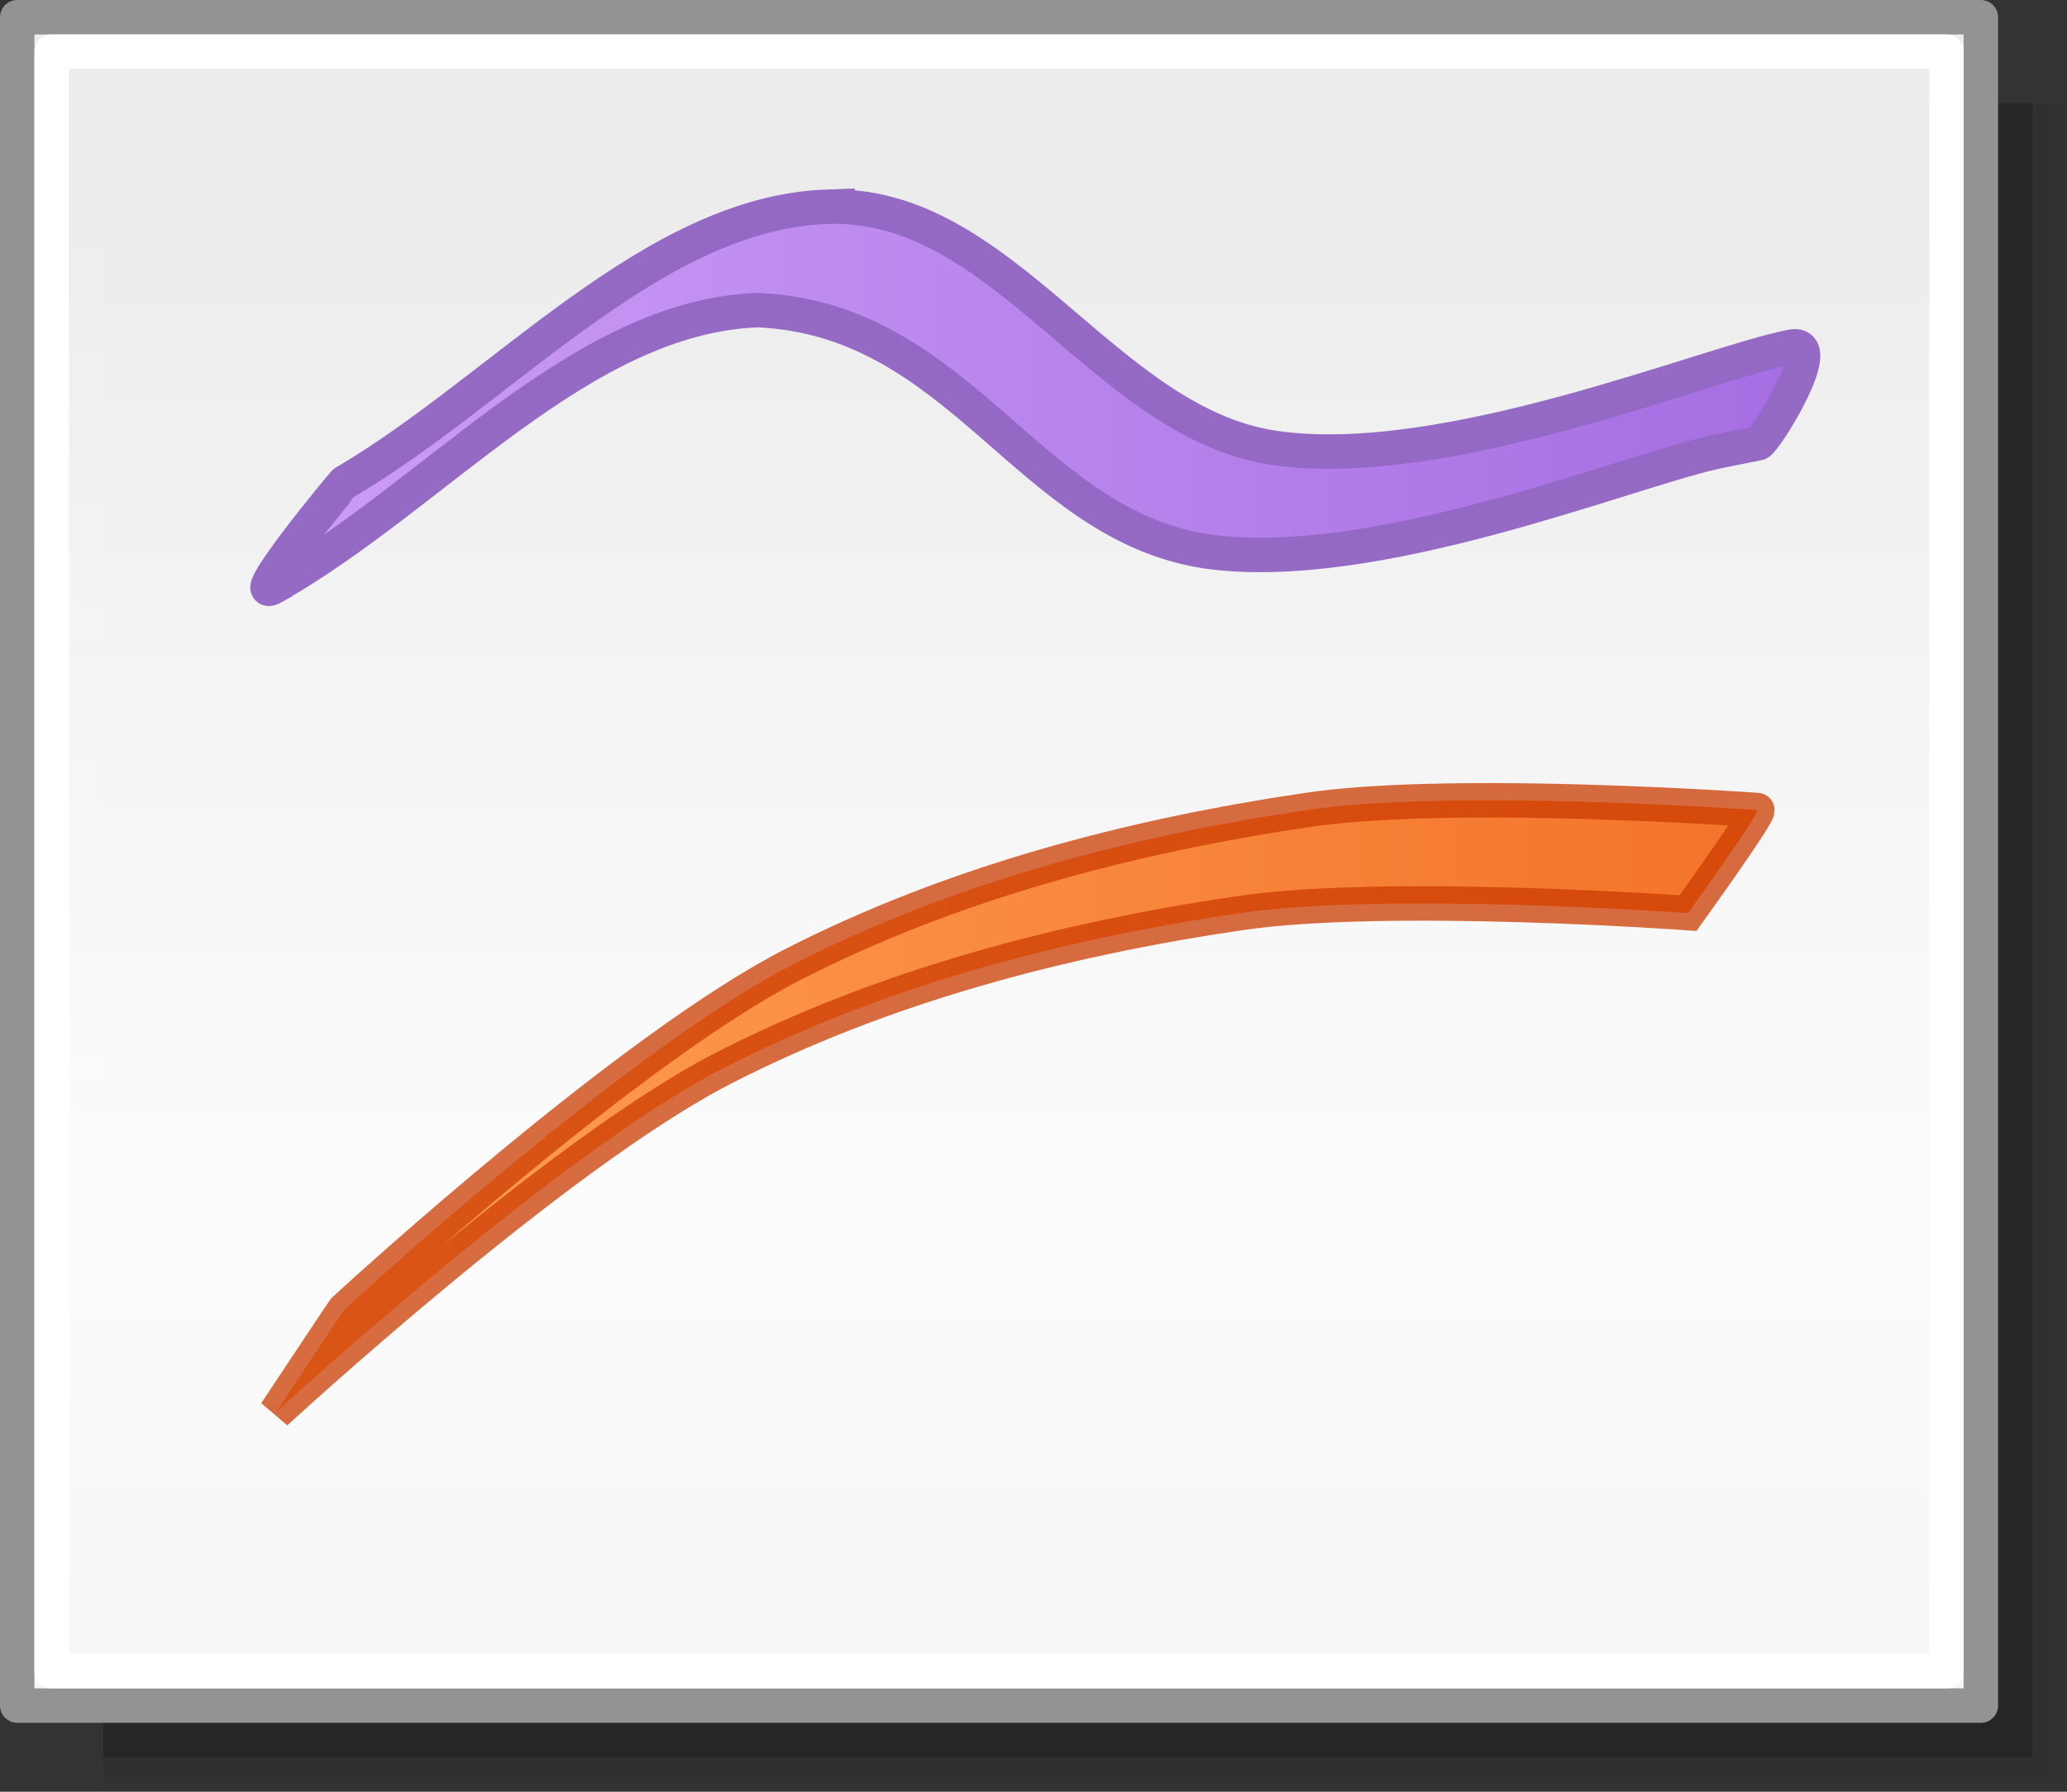
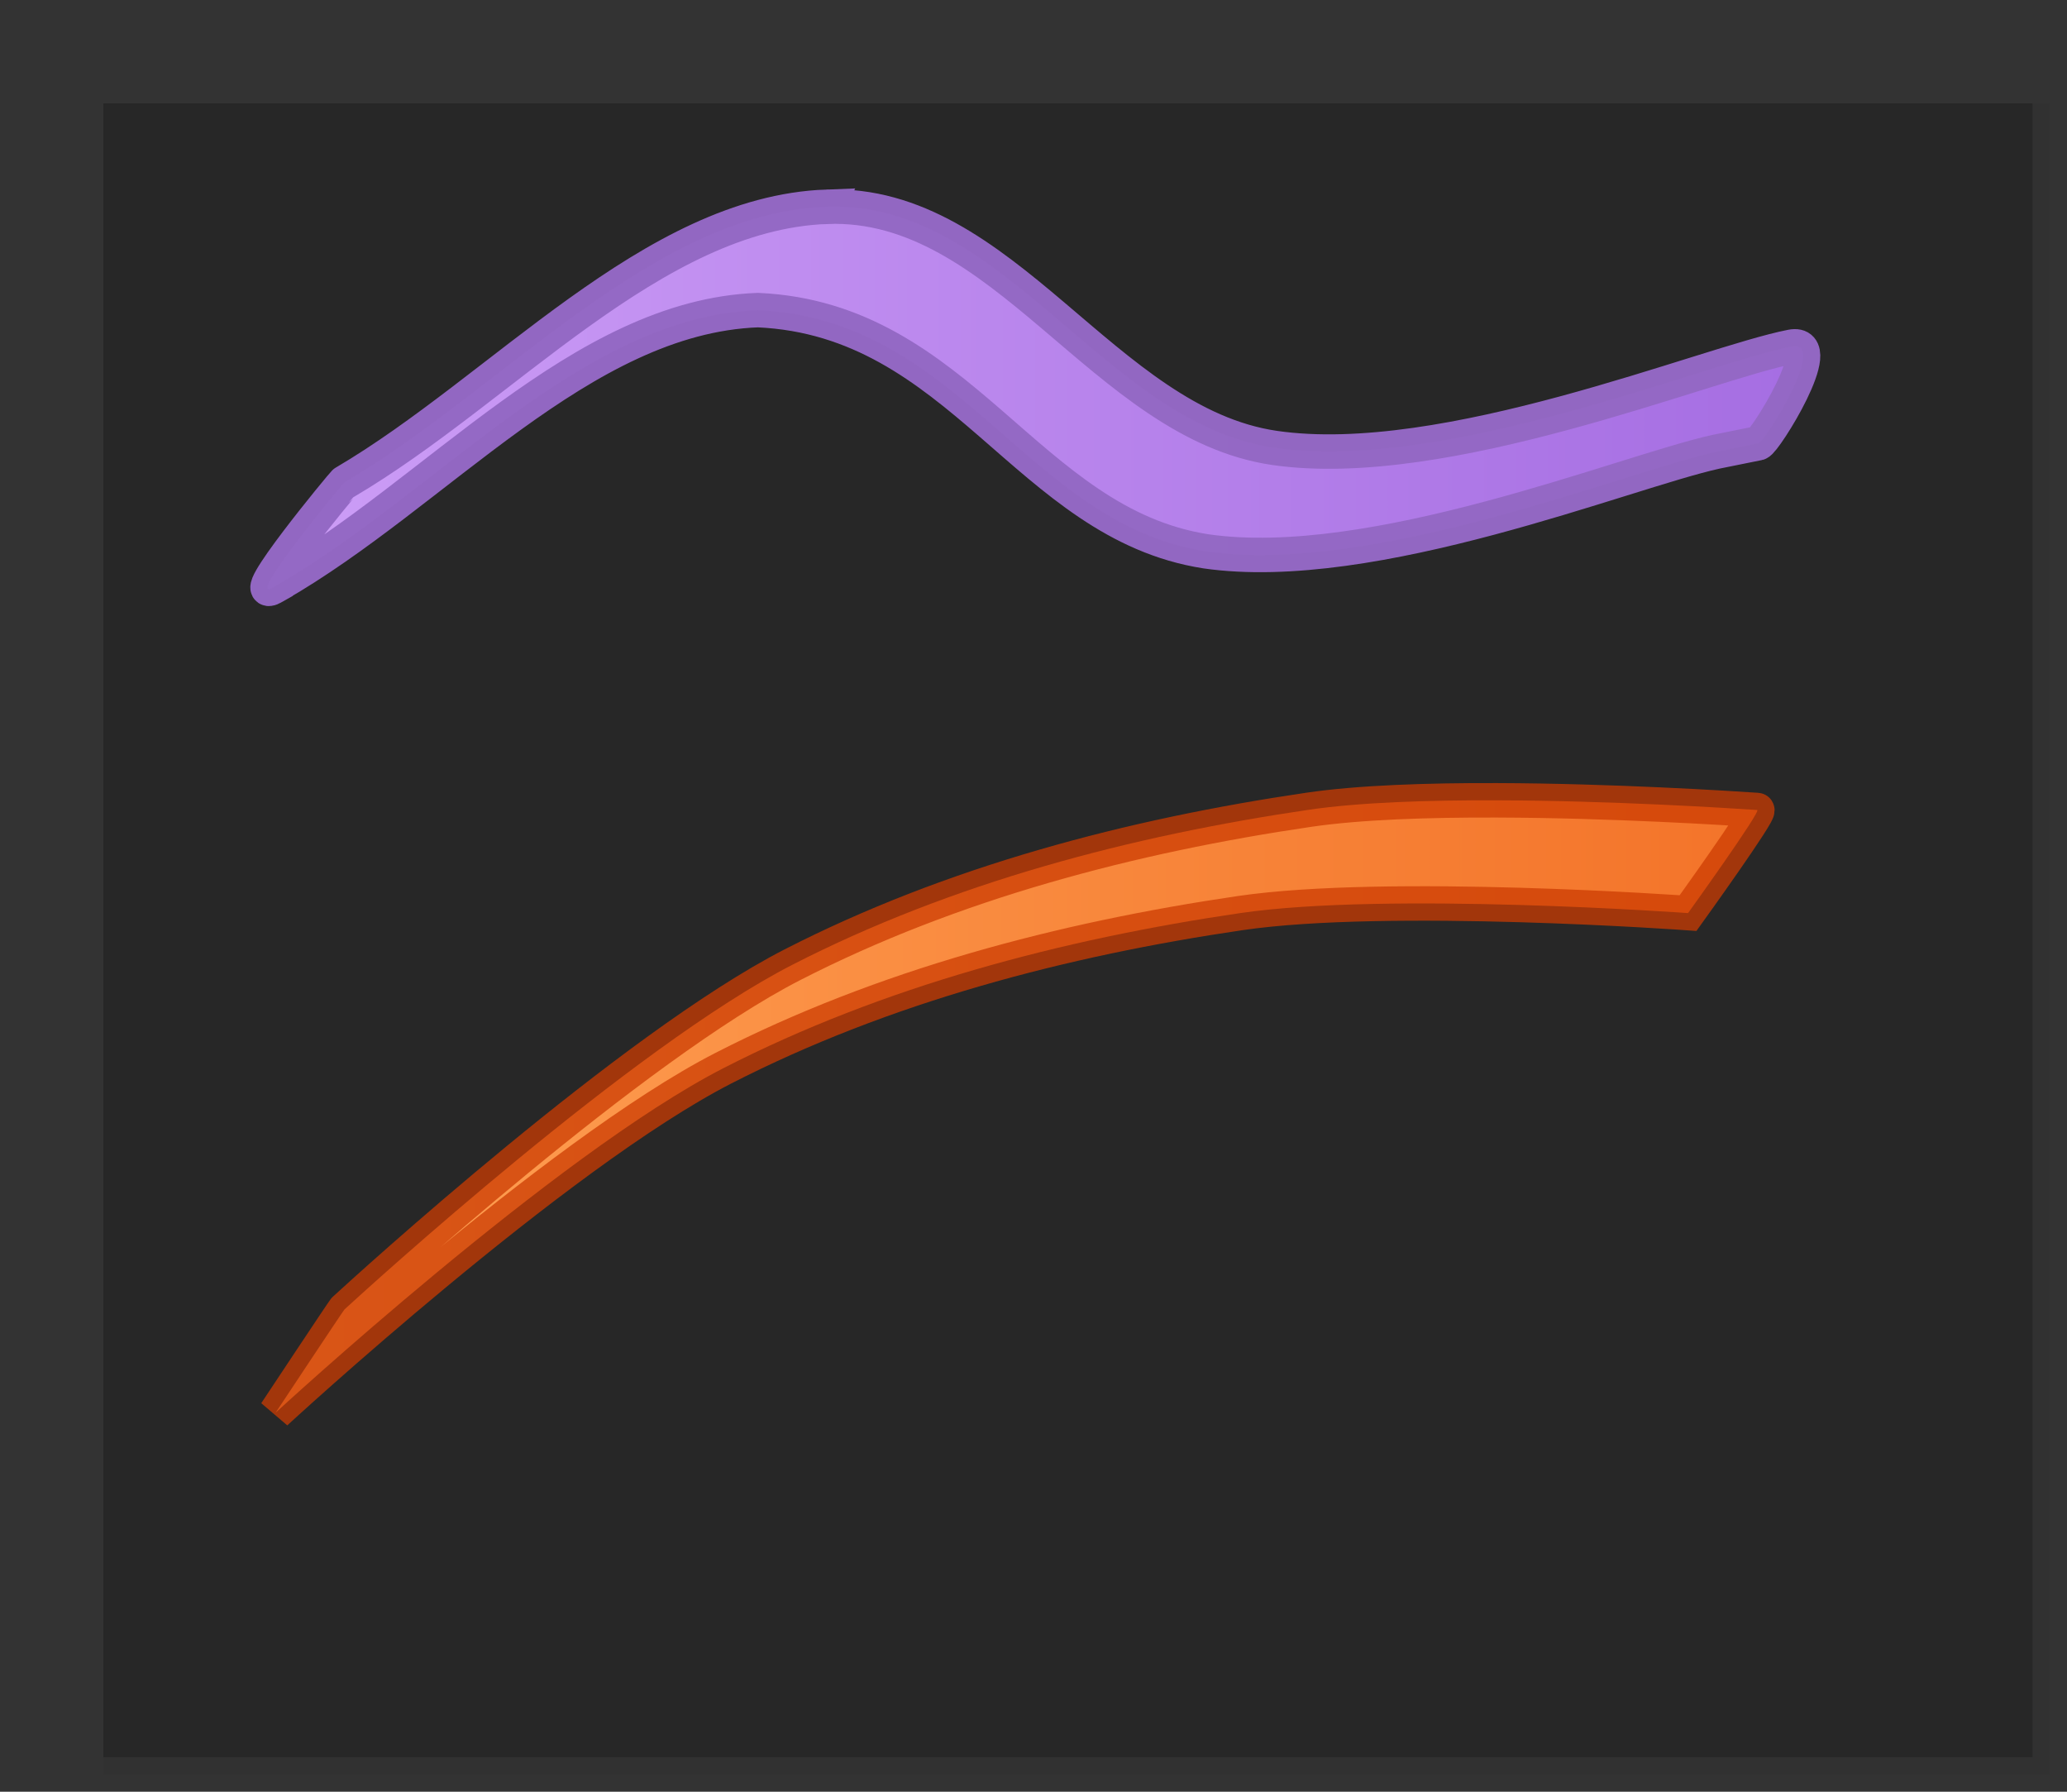
<svg xmlns="http://www.w3.org/2000/svg" height="52" viewBox="0 0 60 52" width="60">
  <rect x="0" y="0" width="60" height="52" fill="#333333" stroke="none" />
  <linearGradient id="a" gradientUnits="userSpaceOnUse" x1="42.5" x2="42.5" y1="49.5" y2="7">
    <stop offset="0" stop-color="#f6f6f6" />
    <stop offset=".353" stop-color="#fcfcfc" />
    <stop offset="1" stop-color="#fff" stop-opacity=".915" />
  </linearGradient>
  <linearGradient id="b" gradientUnits="userSpaceOnUse" x1="7.583" x2="51.512" y1="32.047" y2="32.047">
    <stop offset="0" stop-color="#ffa154" />
    <stop offset="1" stop-color="#f37329" />
  </linearGradient>
  <linearGradient id="c" gradientUnits="userSpaceOnUse" x1="7.263" x2="52.841" y1="11.543" y2="11.543">
    <stop offset="0" stop-color="#cd9ef7" />
    <stop offset="1" stop-color="#a56de2" />
  </linearGradient>
  <g fill="#010101">
-     <path d="m3 3h57v49h-57z" opacity=".02" />
    <path d="m3 3h56.5v48.5h-56.5z" opacity=".05" />
    <path d="m3 3h56v48h-56z" opacity=".2" />
  </g>
-   <path d="m.5.5h57v49h-57z" fill="url(#a)" stroke="#939393" stroke-linecap="round" stroke-linejoin="round" stroke-width=".999" />
-   <path d="m1.5 1.5h55v47h-55z" fill="none" stroke="#fff" stroke-linecap="round" stroke-linejoin="round" stroke-width=".999" />
  <path d="m43.465 23.227c-2.004-.007-4.006.059-5.465.273-5.165.758-10.354 2.119-15 4.5-4.635 2.375-12.289 9.35-13 10.002-.035.032-2 2.998-2 2.998s8.135-7.507 13-10c4.646-2.381 9.835-3.742 15-4.5 4.287-.629 13 0 13 0s2.146-2.983 2.006-2.992c-.853-.057-4.2-.27-7.541-.281z" fill="url(#b)" stroke="#cc3b02" stroke-opacity=".745" />
  <path d="m24 6c-5.077.188-9.407 5.307-14 8.002-.044.026-2.961 3.56-2.062 3.035l.062-.035v-.002c0-0.0.001 0.0.002 0 4.666-2.667 8.854-7.809 13.998-8 5.891.264 7.809 6.191 13 7 4.855.704 12.163-2.305 14.811-2.889.273-.055 1.025-.208 1.23-.248.187-.037 2.046-3.014.959-2.801-2.5.49-10.044 3.657-15 2.938s-7.855-7.191-13-7z" fill="url(#c)" stroke="#9468c4" stroke-opacity=".988" />
</svg>